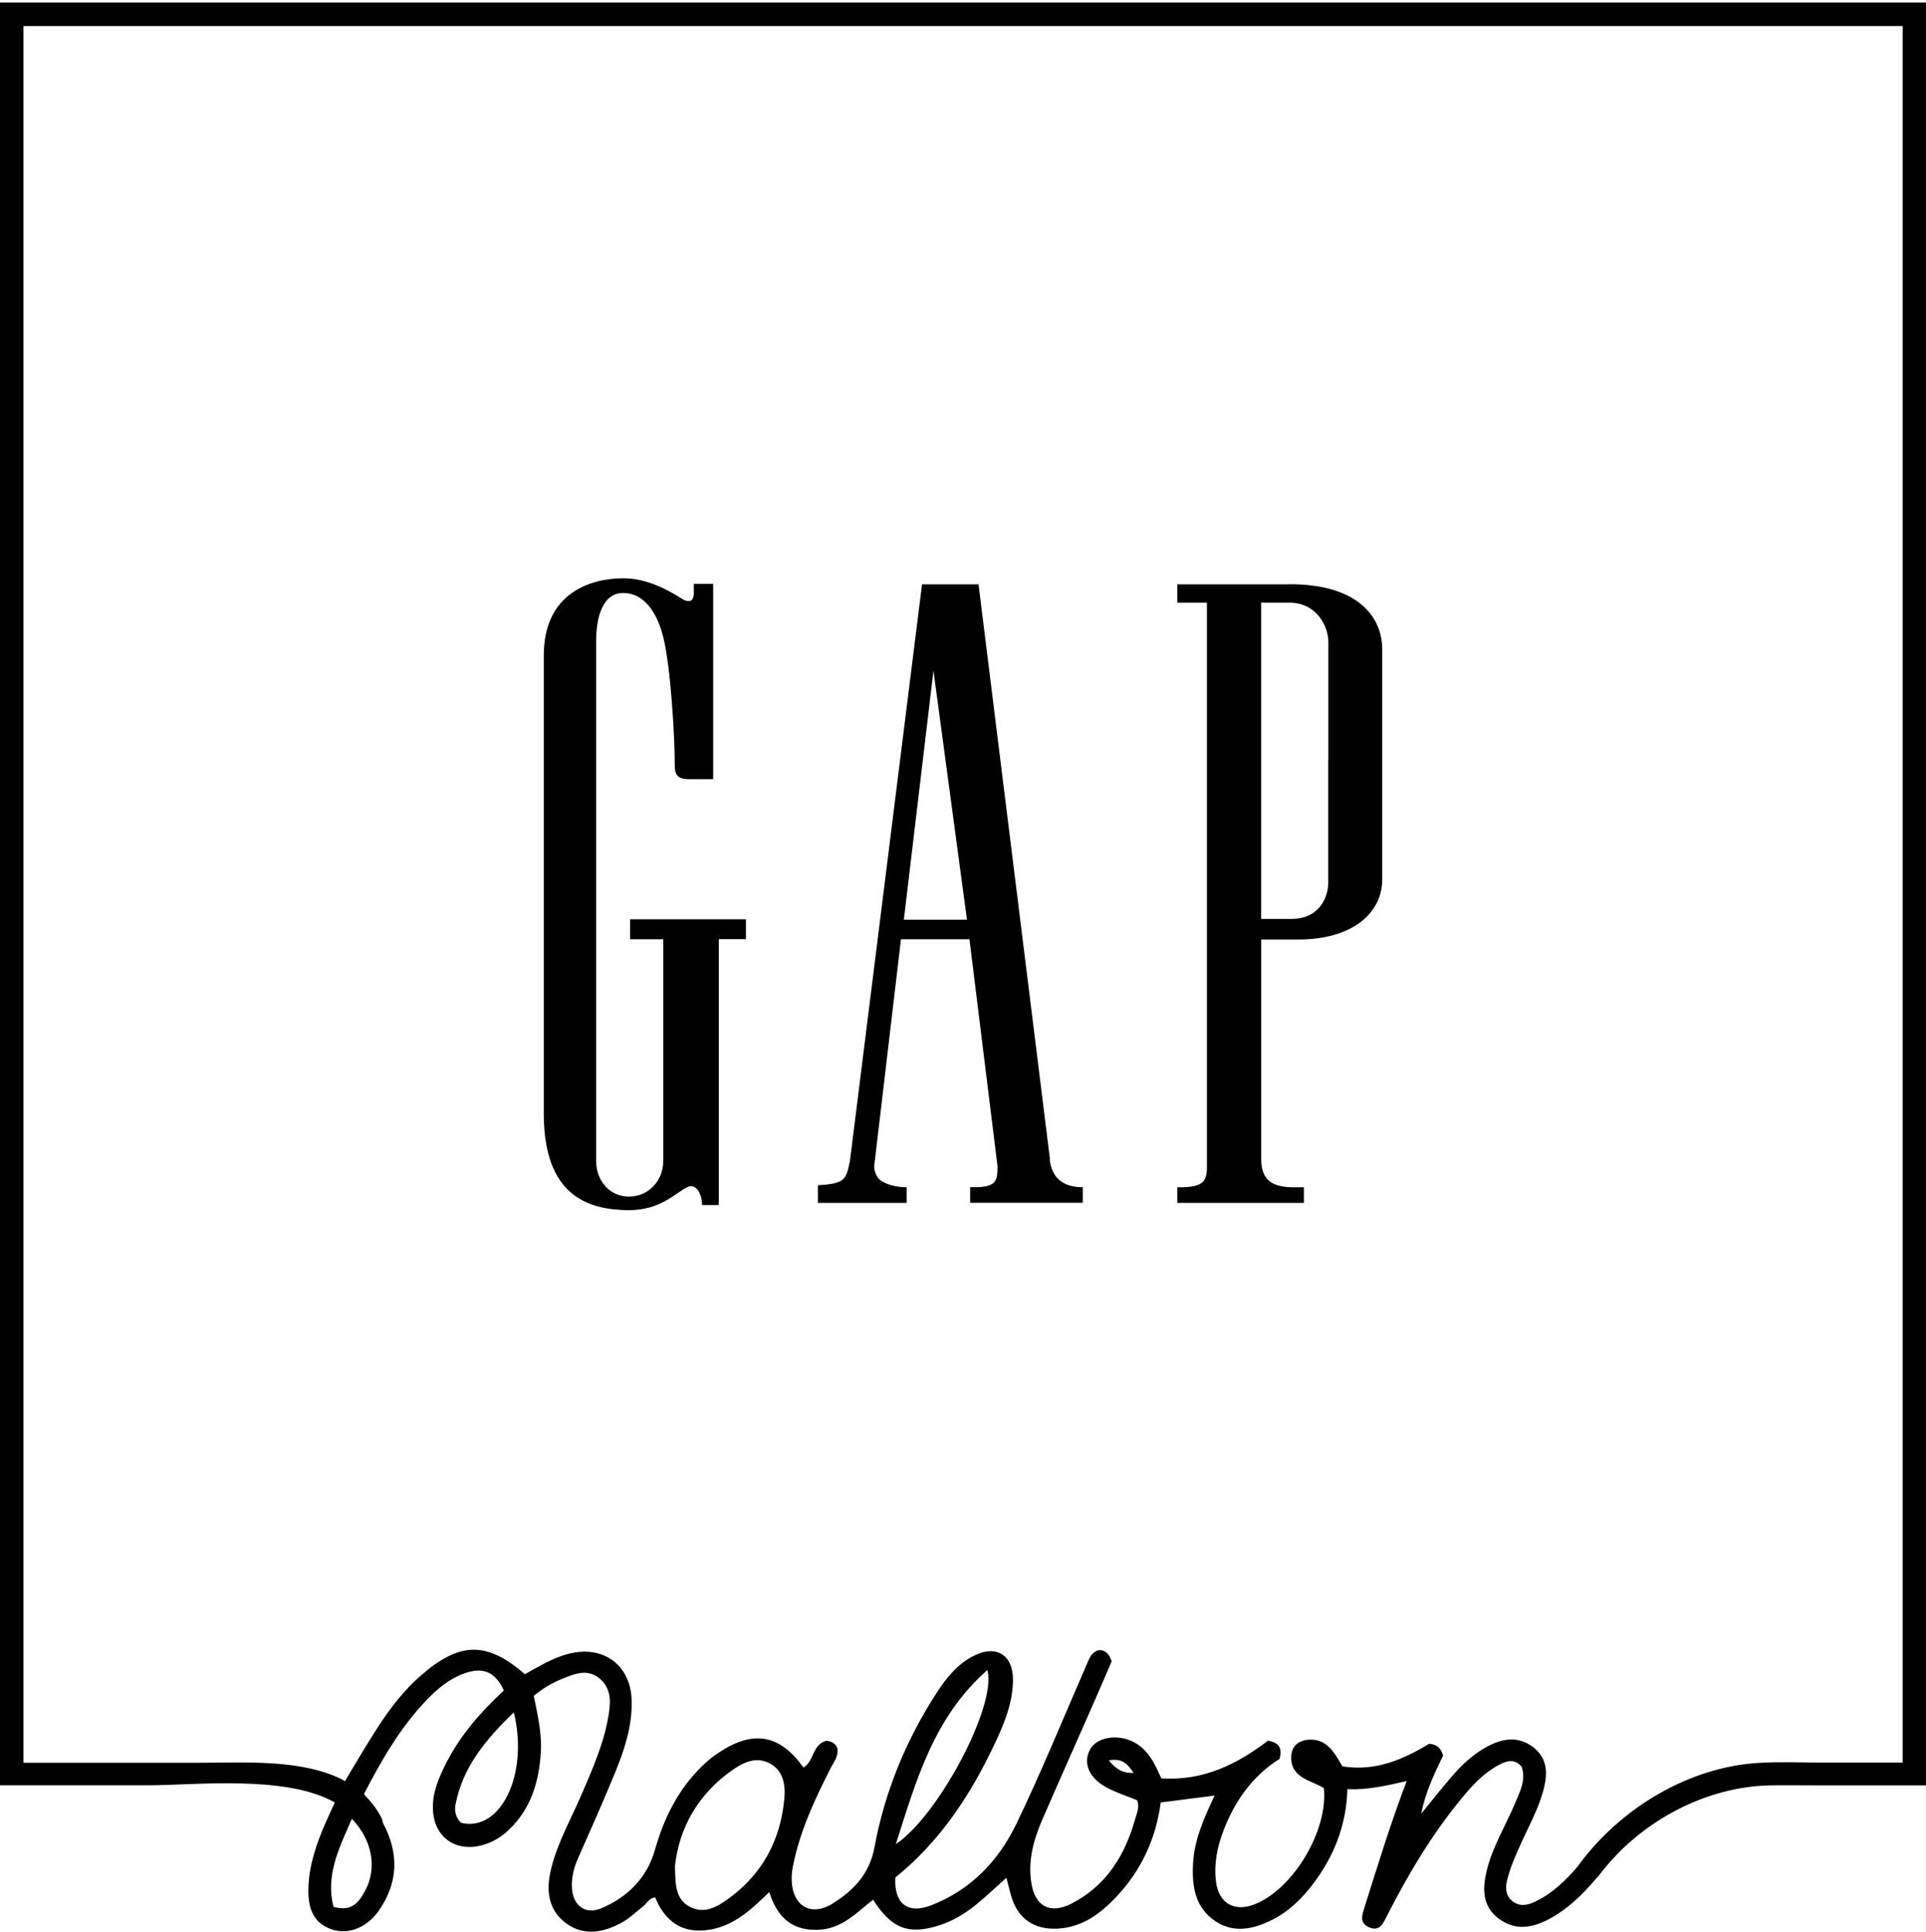
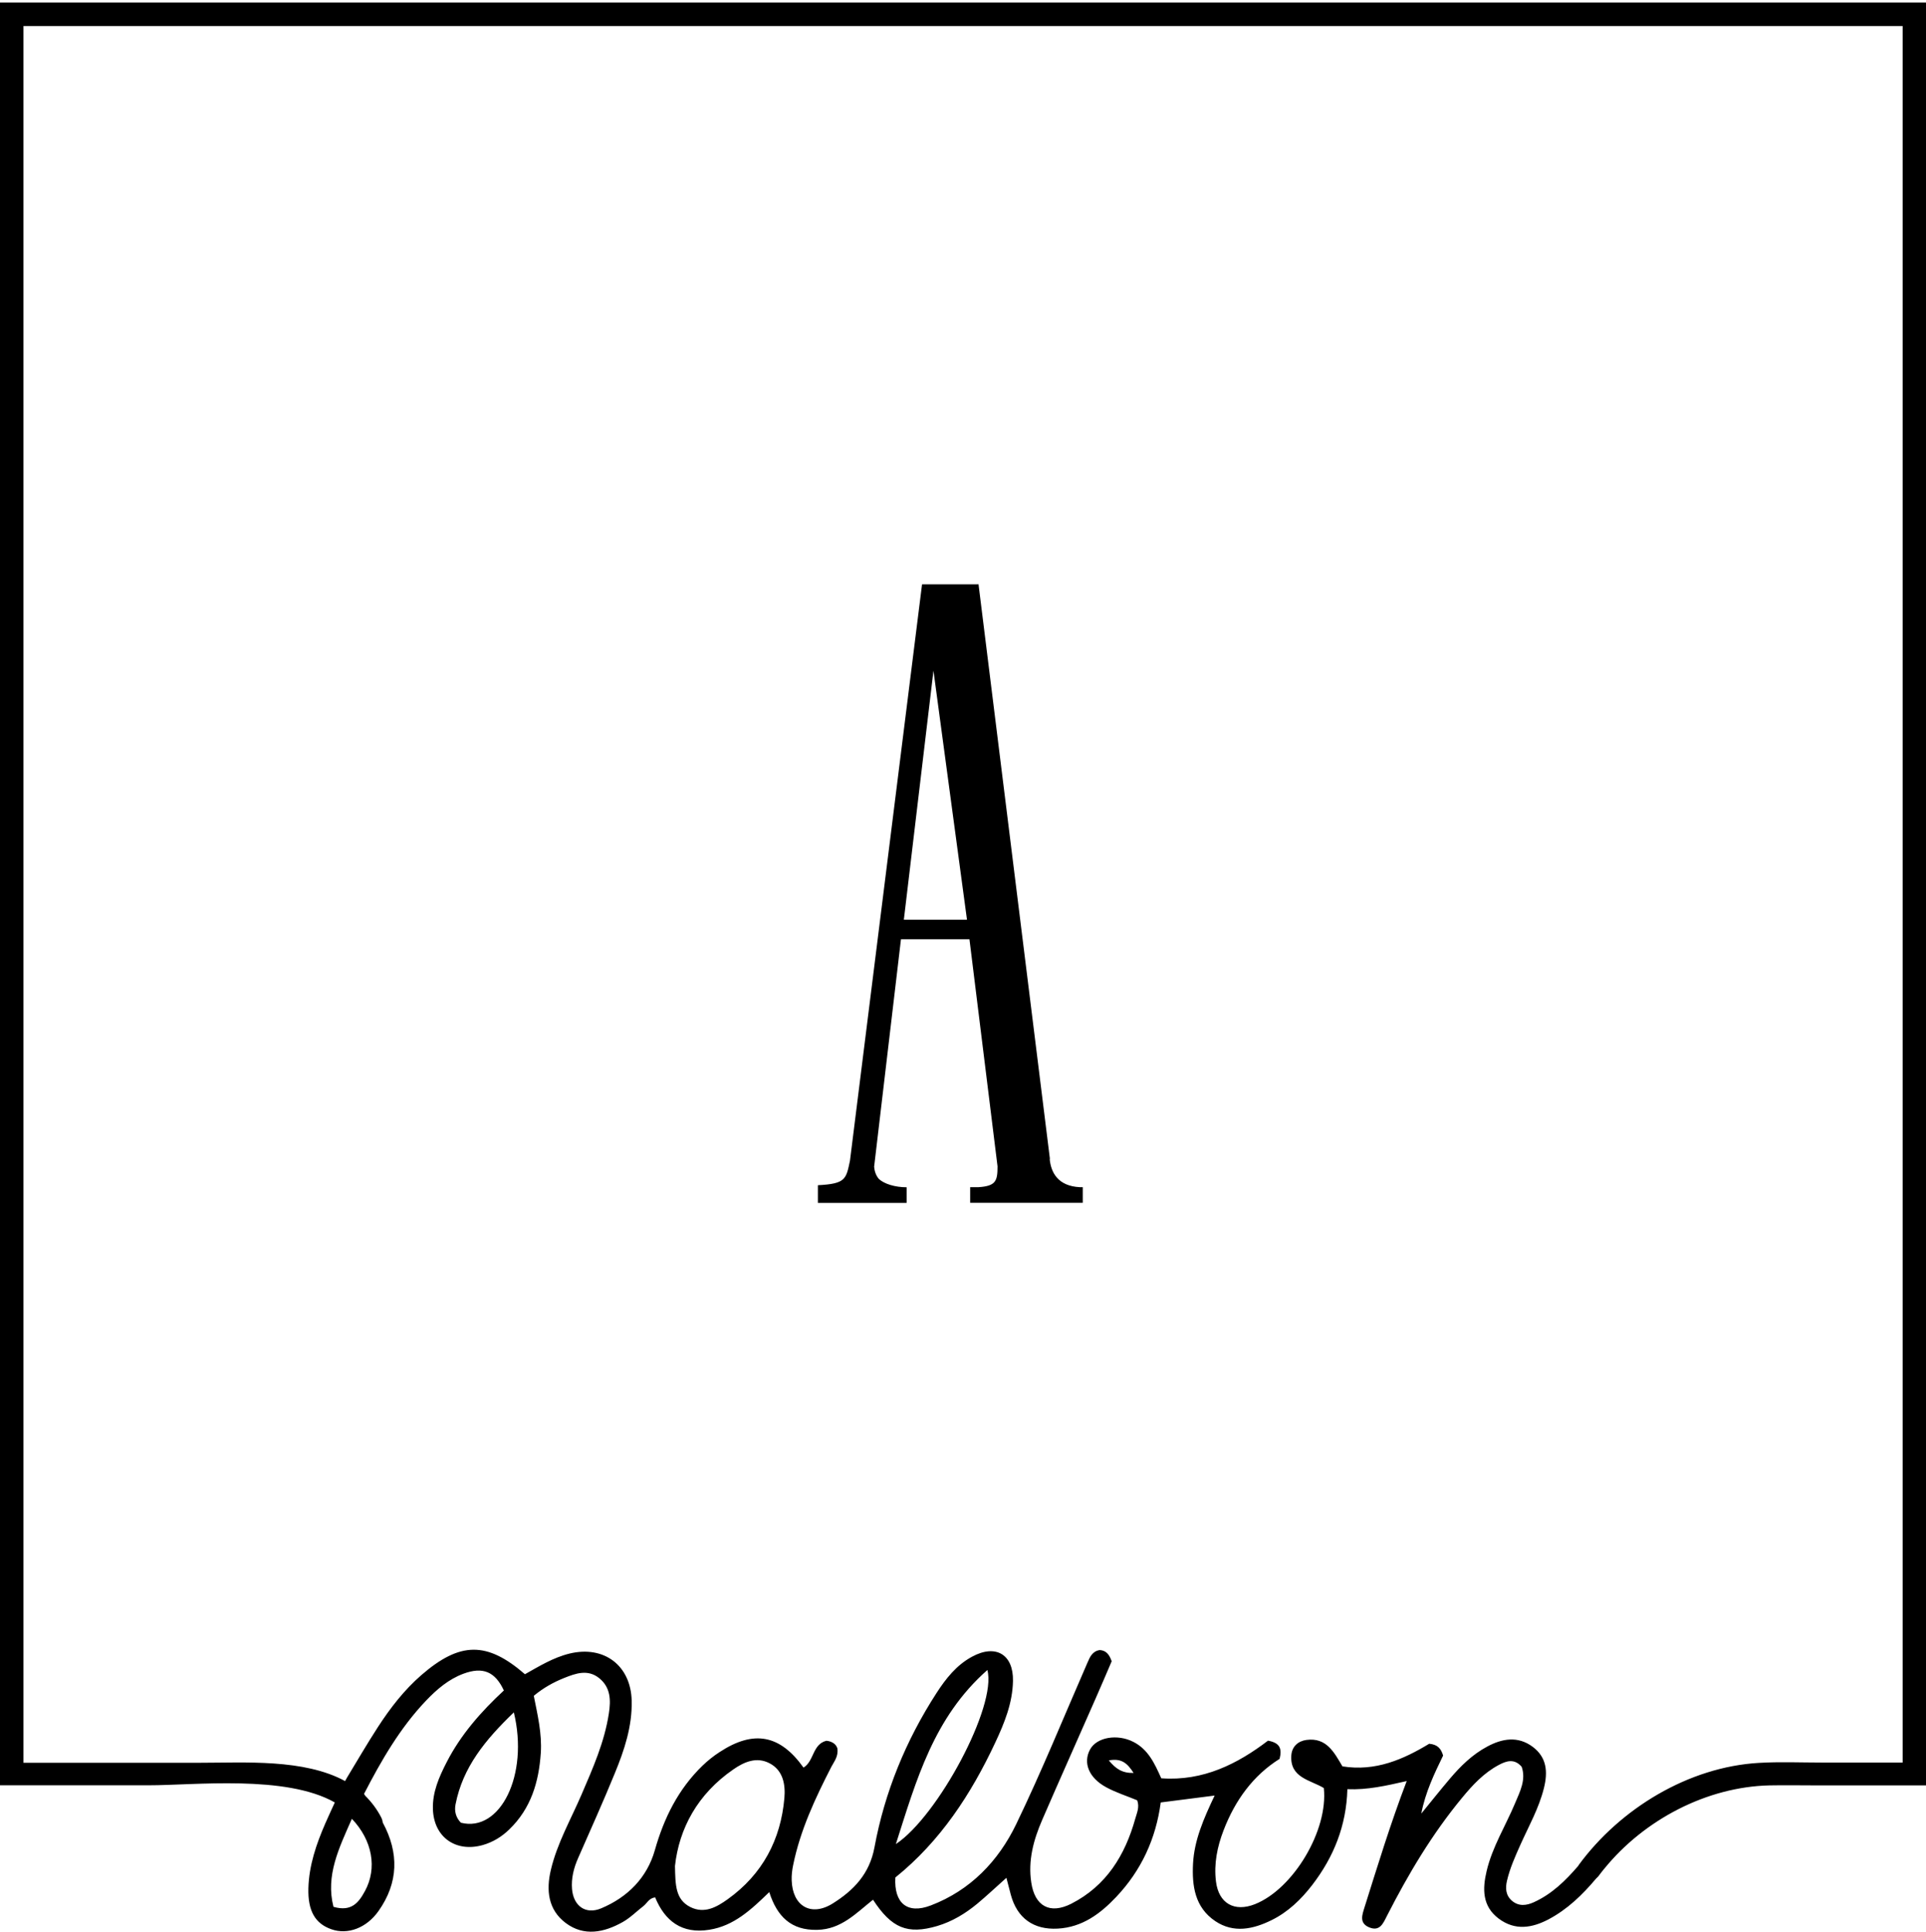
<svg xmlns="http://www.w3.org/2000/svg" width="299" height="300" viewBox="0 0 299 300" fill="none">
  <path d="M299 0.399H0V277.178H1.82C8.924 277.178 16.027 277.178 23.115 277.178C30.203 277.178 44.363 275.518 51.978 279.844C51.499 280.897 50.988 281.983 50.509 283.084C49.104 286.309 47.971 289.614 47.875 293.158C47.779 296.686 48.929 298.649 51.435 299.527C53.957 300.421 56.879 299.367 58.762 296.701C61.875 292.296 61.955 287.666 59.433 282.989C59.433 282.989 59.417 282.973 59.417 282.957C59.401 282.733 59.337 282.494 59.225 282.254C58.539 280.897 57.677 279.78 56.703 278.806C56.639 278.71 56.575 278.631 56.511 278.519C59.177 273.363 62.067 268.318 66.138 264.04C67.814 262.284 69.634 260.719 71.948 259.857C74.966 258.74 76.865 259.538 78.222 262.459C74.71 265.716 71.533 269.308 69.33 273.618C68.165 275.885 67.127 278.231 67.207 280.865C67.335 285.224 70.751 287.65 74.966 286.453C76.562 285.99 77.903 285.16 79.068 284.026C82.436 280.77 83.65 276.667 83.953 272.181C84.161 269.148 83.442 266.211 82.868 263.289C84.368 262.044 85.901 261.198 87.561 260.528C89.397 259.793 91.264 259.123 93.036 260.56C94.808 261.996 94.84 263.992 94.521 266.019C93.851 270.457 92.031 274.544 90.275 278.631C88.615 282.494 86.491 286.181 85.517 290.316C84.767 293.477 85.087 296.494 87.816 298.553C90.658 300.692 93.787 300.038 96.676 298.41C97.841 297.755 98.831 296.749 99.901 295.919C100.444 295.504 100.715 294.722 101.705 294.578C103.221 298.25 105.855 300.293 110.118 299.607C113.965 299 116.631 296.462 119.424 293.764C120.638 297.564 122.825 299.719 126.879 299.623C130.615 299.543 132.93 297.005 135.532 294.945C138.421 299.383 140.896 300.373 145.477 299.032C147.84 298.33 149.883 297.085 151.751 295.536C153.22 294.307 154.608 292.998 156.237 291.545C156.492 292.551 156.7 293.365 156.923 294.179C157.897 297.787 160.435 299.639 164.203 299.431C168.018 299.224 170.827 297.117 173.286 294.514C177.181 290.396 179.448 285.479 180.198 279.844C182.944 279.493 185.578 279.157 188.563 278.774C186.823 282.43 185.402 285.734 185.211 289.342C185.035 292.774 185.482 296.127 188.659 298.266C191.516 300.182 194.534 299.527 197.391 298.122C199.961 296.861 201.989 294.898 203.713 292.663C207.049 288.321 209.013 283.468 209.172 277.784C212.285 277.912 215.143 277.258 218.383 276.523C215.829 283.228 213.866 289.677 211.838 296.111C211.487 297.26 210.976 298.537 212.493 299.208C214.201 299.958 214.728 298.617 215.318 297.452C218.623 290.971 222.326 284.745 226.988 279.109C228.616 277.13 230.372 275.246 232.687 274.017C233.884 273.379 235.097 272.995 236.231 274.304C236.933 276.316 235.975 278.136 235.209 279.956C233.74 283.468 231.665 286.756 230.787 290.508C230.149 293.205 230.069 295.935 232.671 297.883C235.209 299.782 237.843 299.335 240.397 297.995C243.351 296.43 245.681 294.163 247.788 291.657C247.9 291.561 248.012 291.449 248.124 291.322C248.411 290.923 248.714 290.555 249.018 290.172C249.018 290.172 249.034 290.14 249.05 290.14C255.228 282.526 264.965 277.417 274.703 277.194C277.162 277.146 279.636 277.194 282.11 277.194H297.18H299V0.399ZM56.671 293.573C55.729 295.313 54.612 296.877 51.77 296.047C50.525 291.194 52.616 286.948 54.628 282.382C57.837 285.75 58.571 290.061 56.671 293.573ZM71.549 282.989C70.767 282.19 70.512 281.185 70.719 280.147C71.837 274.384 75.349 270.106 79.771 265.86C82.133 275.597 77.647 284.537 71.549 282.989ZM121.771 279.157C121.212 285.623 118.371 291.002 112.975 294.866C111.283 296.079 109.367 297.18 107.164 296.079C104.85 294.898 104.85 292.663 104.786 289.709C105.424 283.899 108.282 278.551 113.837 274.719C115.529 273.538 117.461 272.708 119.472 273.762C121.611 274.879 121.947 277.13 121.771 279.173V279.157ZM273.091 273.698C262.156 274.32 251.54 280.77 245.091 289.55C245.059 289.598 245.043 289.646 245.011 289.693C243.047 291.976 240.924 294.067 238.098 295.345C236.965 295.855 235.768 296.015 234.698 295.089C233.724 294.227 233.693 293.11 233.948 292.008C234.395 290.077 235.209 288.257 236.023 286.437C237.316 283.547 238.897 280.77 239.679 277.641C240.317 275.103 240.142 272.836 237.923 271.191C235.64 269.499 233.198 269.914 230.867 271.176C228.568 272.405 226.732 274.209 225.072 276.172C223.572 277.944 222.119 279.764 220.65 281.568C221.273 278.279 222.678 275.358 224.034 272.564C223.715 271.495 223.204 270.856 221.879 270.729C217.904 273.139 213.546 275.071 208.406 274.241C207.113 272.054 205.916 269.723 202.819 270.138C201.526 270.313 200.584 271.144 200.472 272.501C200.201 276.044 203.457 276.348 205.517 277.609C206.219 284.17 200.791 293.253 194.837 295.632C191.628 296.909 189.186 295.52 188.771 292.104C188.435 289.374 188.962 286.74 189.952 284.17C191.74 279.509 194.55 275.645 198.652 273.075C199.051 271.463 198.684 270.585 196.848 270.25C192.139 273.841 186.791 276.571 180.278 276.092C179.256 273.81 178.267 271.623 175.952 270.441C173.462 269.164 170.269 269.707 169.231 271.607C168.098 273.682 169.024 276.029 171.753 277.497C173.286 278.327 174.978 278.854 176.542 279.509C176.942 280.578 176.479 281.504 176.239 282.382C174.659 288.033 171.753 292.79 166.31 295.568C162.973 297.26 160.643 295.935 160.1 292.28C159.573 288.863 160.451 285.655 161.792 282.558C164.506 276.284 167.315 270.042 170.061 263.768C170.955 261.741 171.817 259.714 172.583 257.926C172.184 256.776 171.658 256.249 170.732 256.186C169.598 256.361 169.215 257.223 168.832 258.117C165.176 266.498 161.728 274.991 157.753 283.228C154.992 288.943 150.649 293.493 144.487 295.839C140.848 297.228 138.772 295.472 138.996 291.497C145.988 285.862 150.761 278.551 154.513 270.537C155.933 267.504 157.195 264.407 157.258 260.975C157.338 256.856 154.576 255.212 150.889 257.223C148.478 258.532 146.834 260.624 145.397 262.842C140.624 270.218 137.336 278.247 135.755 286.82C134.989 290.955 132.515 293.493 129.29 295.52C125.906 297.643 123.032 295.935 122.904 291.944C122.873 291.162 122.968 290.348 123.128 289.582C124.229 284.154 126.56 279.189 129.066 274.304C129.497 273.474 130.184 272.708 129.992 271.431C129.785 270.792 129.194 270.361 128.3 270.266C126.113 270.792 126.401 273.426 124.74 274.432C121.085 269.308 116.998 268.557 111.714 272.022C110.772 272.628 109.878 273.347 109.08 274.113C105.297 277.769 103.078 282.254 101.657 287.267C100.444 291.529 97.442 294.562 93.324 296.286C90.913 297.292 89.029 295.919 88.806 293.301C88.662 291.609 89.077 289.997 89.764 288.448C91.68 284.074 93.643 279.732 95.447 275.31C96.931 271.702 98.161 268.015 98.065 264.024C97.921 258.58 93.771 255.435 88.423 256.728C85.869 257.351 83.698 258.708 81.495 259.937C75.604 254.829 71.422 254.861 65.419 260.065C62.737 262.396 60.582 265.189 58.667 268.142C56.99 270.729 55.442 273.395 53.846 276.029C53.734 276.22 53.654 276.396 53.574 276.523C47.173 273.043 38.01 273.682 31.049 273.682H3.64V4.039H295.376V273.65H282.813C279.588 273.65 276.316 273.506 273.107 273.698H273.091ZM175.984 275.262C174.212 275.31 173.222 274.624 172.137 273.315C174.164 272.932 175.042 273.81 175.984 275.262ZM139.076 286.309C142.268 276.332 144.95 266.642 153.283 259.283C154.8 264.838 145.605 281.983 139.076 286.309Z" fill="black" />
-   <path d="M97.829 145.829H102.969V180.247C102.969 183.392 100.607 185.786 97.637 185.786C94.668 185.786 92.545 183.328 92.545 180.247V99.439C92.545 97.22 92.992 92.032 96.775 92.064C99.888 92.064 102.059 94.937 103.049 99.263C104.119 103.813 104.757 114.269 104.757 118.883C104.757 120.431 105.332 120.974 107.04 120.974H110.712V90.643H107.71V92.08C107.71 93.612 106.737 93.484 105.938 93.005C103.097 91.17 99.872 89.749 96.759 89.781C91.715 89.781 84.435 92.032 84.419 101.738V173.111C84.515 185.515 91.076 187.814 97.526 187.894C102.554 187.91 104.773 185.26 106.721 184.302C107.998 183.679 108.988 185.26 108.988 187.095H111.59V145.813H115.804V142.732H97.813V145.813L97.829 145.829Z" fill="black" />
-   <path d="M200.202 90.721H182.77V93.563H187.368V181.586C187.272 183.534 186.521 184.22 183.696 184.332H182.77V186.759H202.421V184.332H200.362C197.073 184.204 195.844 182.864 195.796 180.006V145.876H201.511C209.828 145.876 214.586 141.869 214.586 136.505V100.858C214.586 95.51 210.483 90.689 200.202 90.705V90.721ZM206.205 117.971V136.936C206.205 139.921 204.289 142.683 200.586 142.667H195.78V93.563H200.17C204.289 93.563 206.221 97.075 206.221 99.741V117.987L206.205 117.971Z" fill="black" />
  <path d="M140.317 142.796L144.915 104.132L150.119 142.796H140.317ZM163.002 179.927V180.007L151.907 90.69H151.859V90.722H143.143L131.952 180.215C131.346 183.072 131.298 183.791 126.972 184.014V184.637V186.76H140.748V184.333C138.96 184.333 137.284 183.823 136.438 183.04C135.911 182.418 135.752 181.699 135.704 181.141L139.87 145.829H150.502L154.86 181.077C154.86 183.328 154.621 184.142 151.923 184.317H150.614V186.744H168.094V184.317H167.615C164.263 184.142 163.161 182.083 162.954 179.927H163.002Z" fill="black" />
</svg>